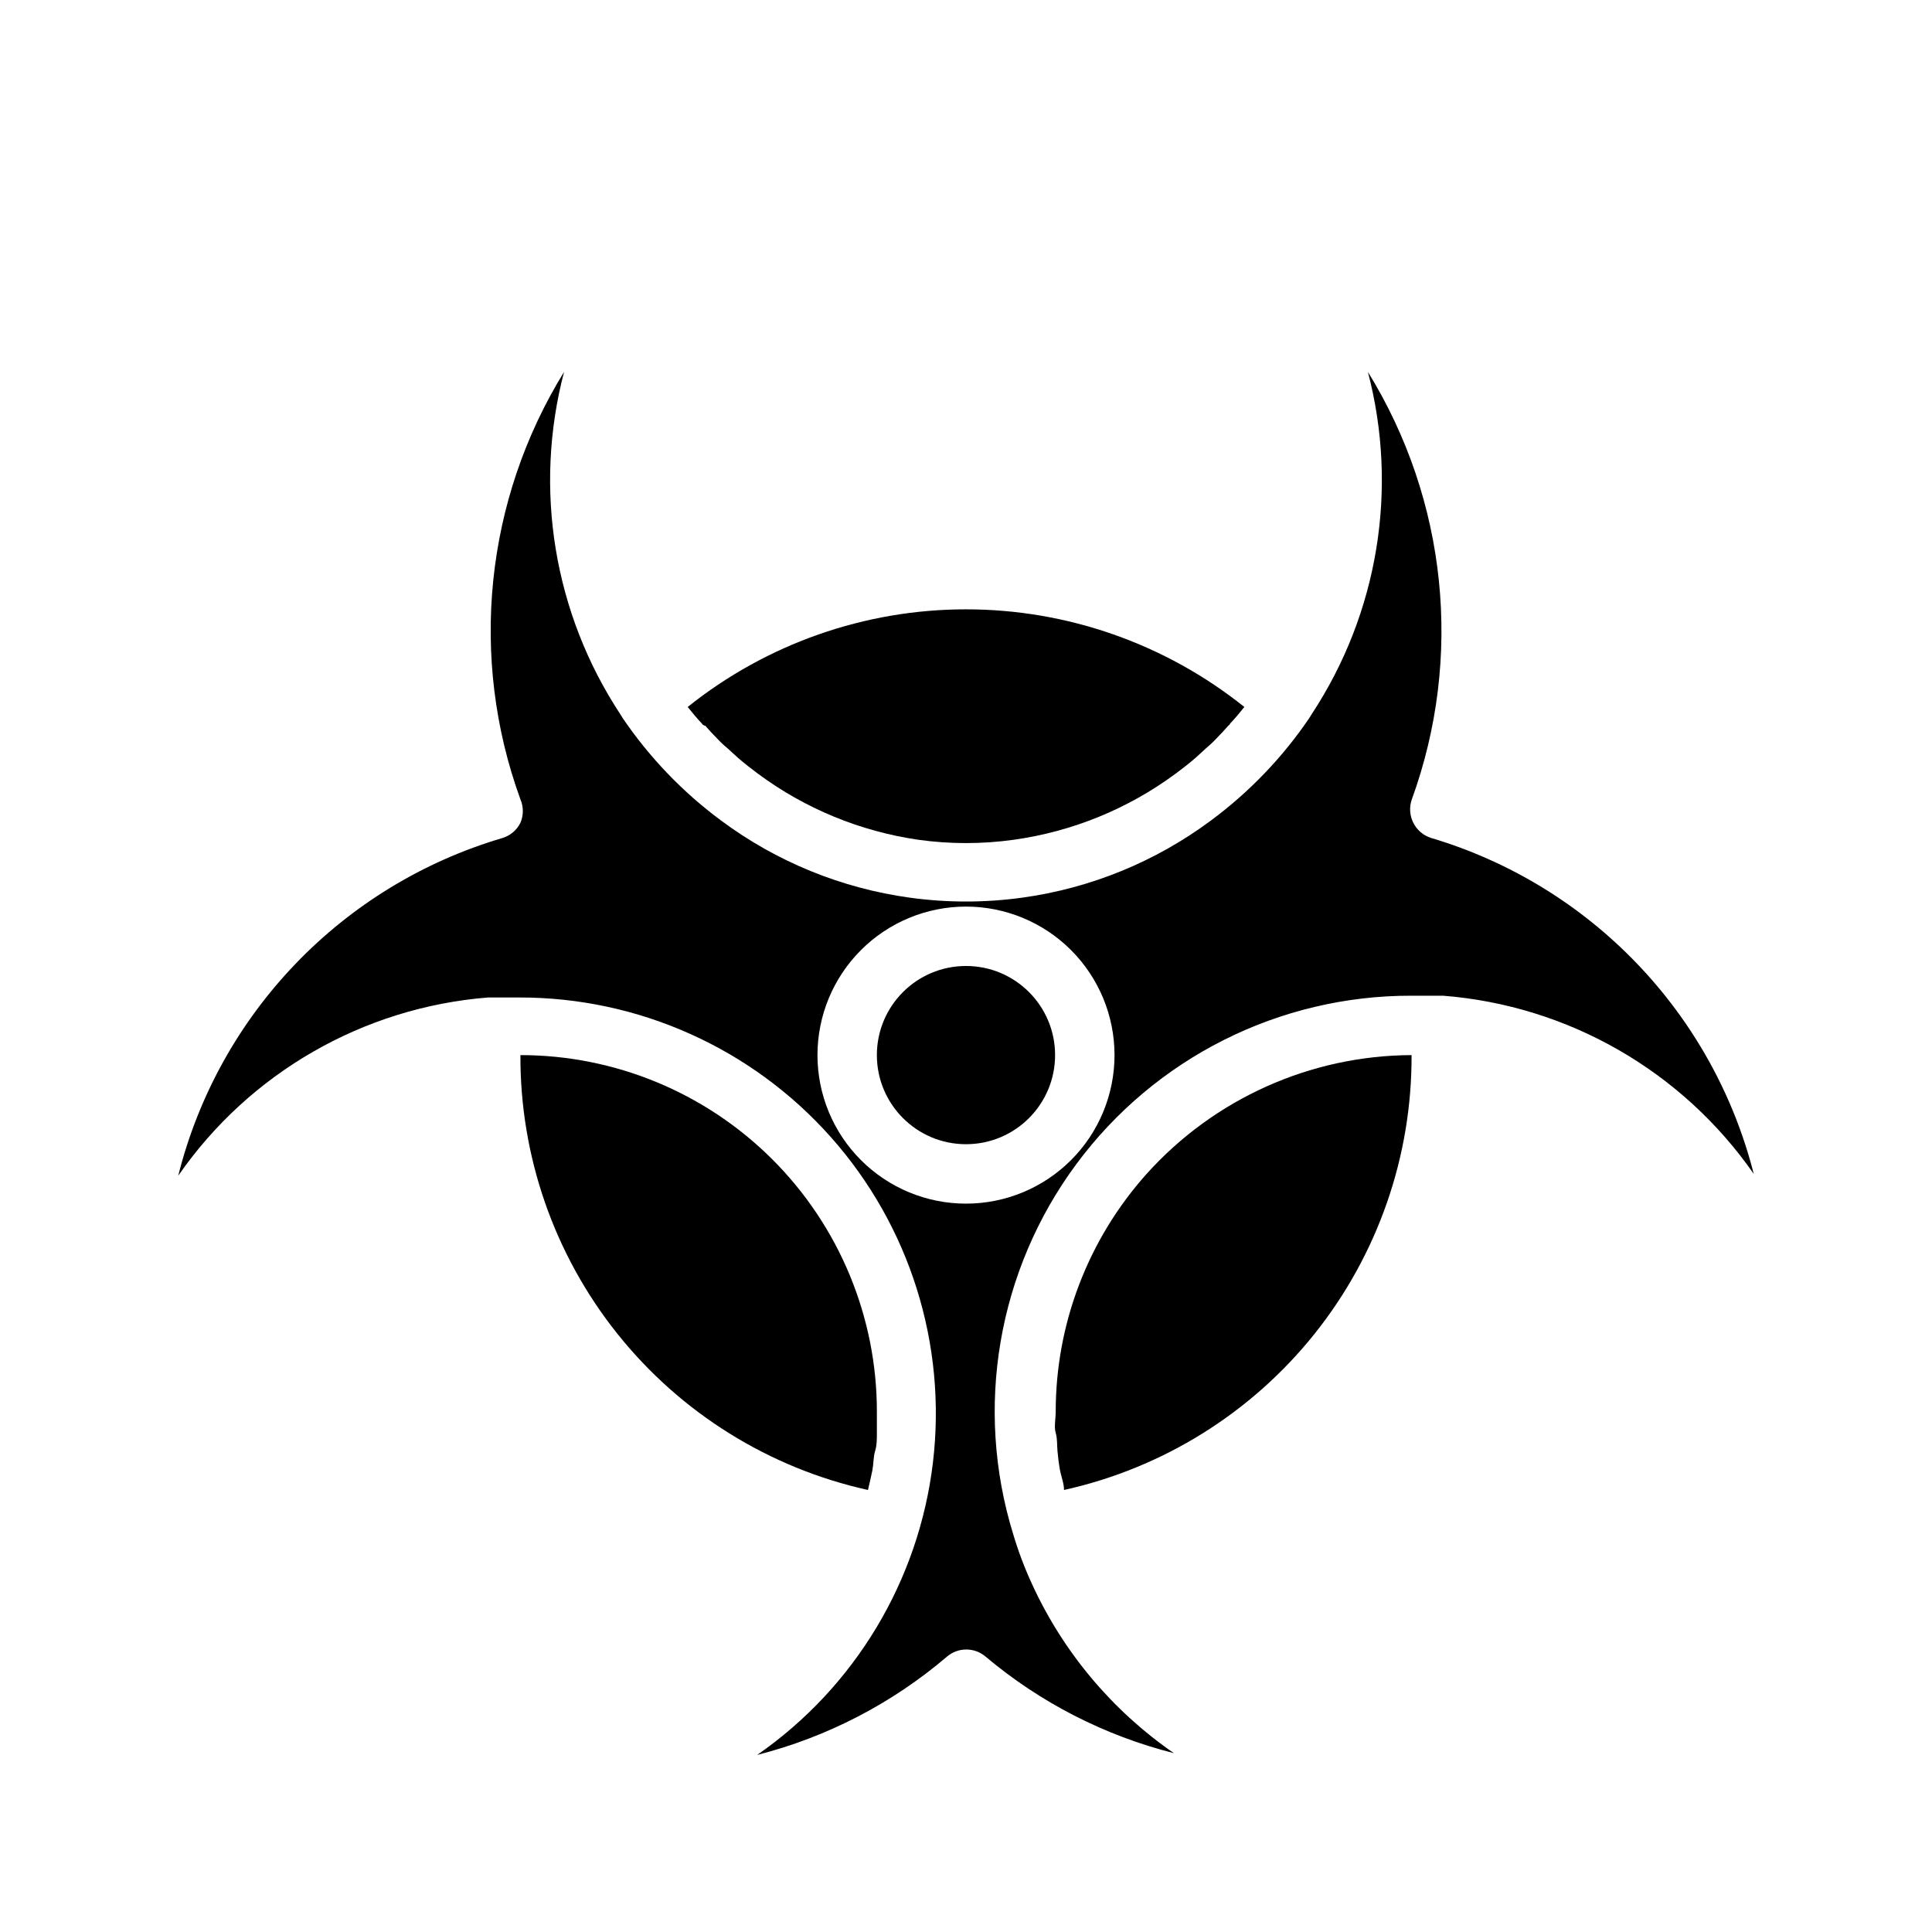
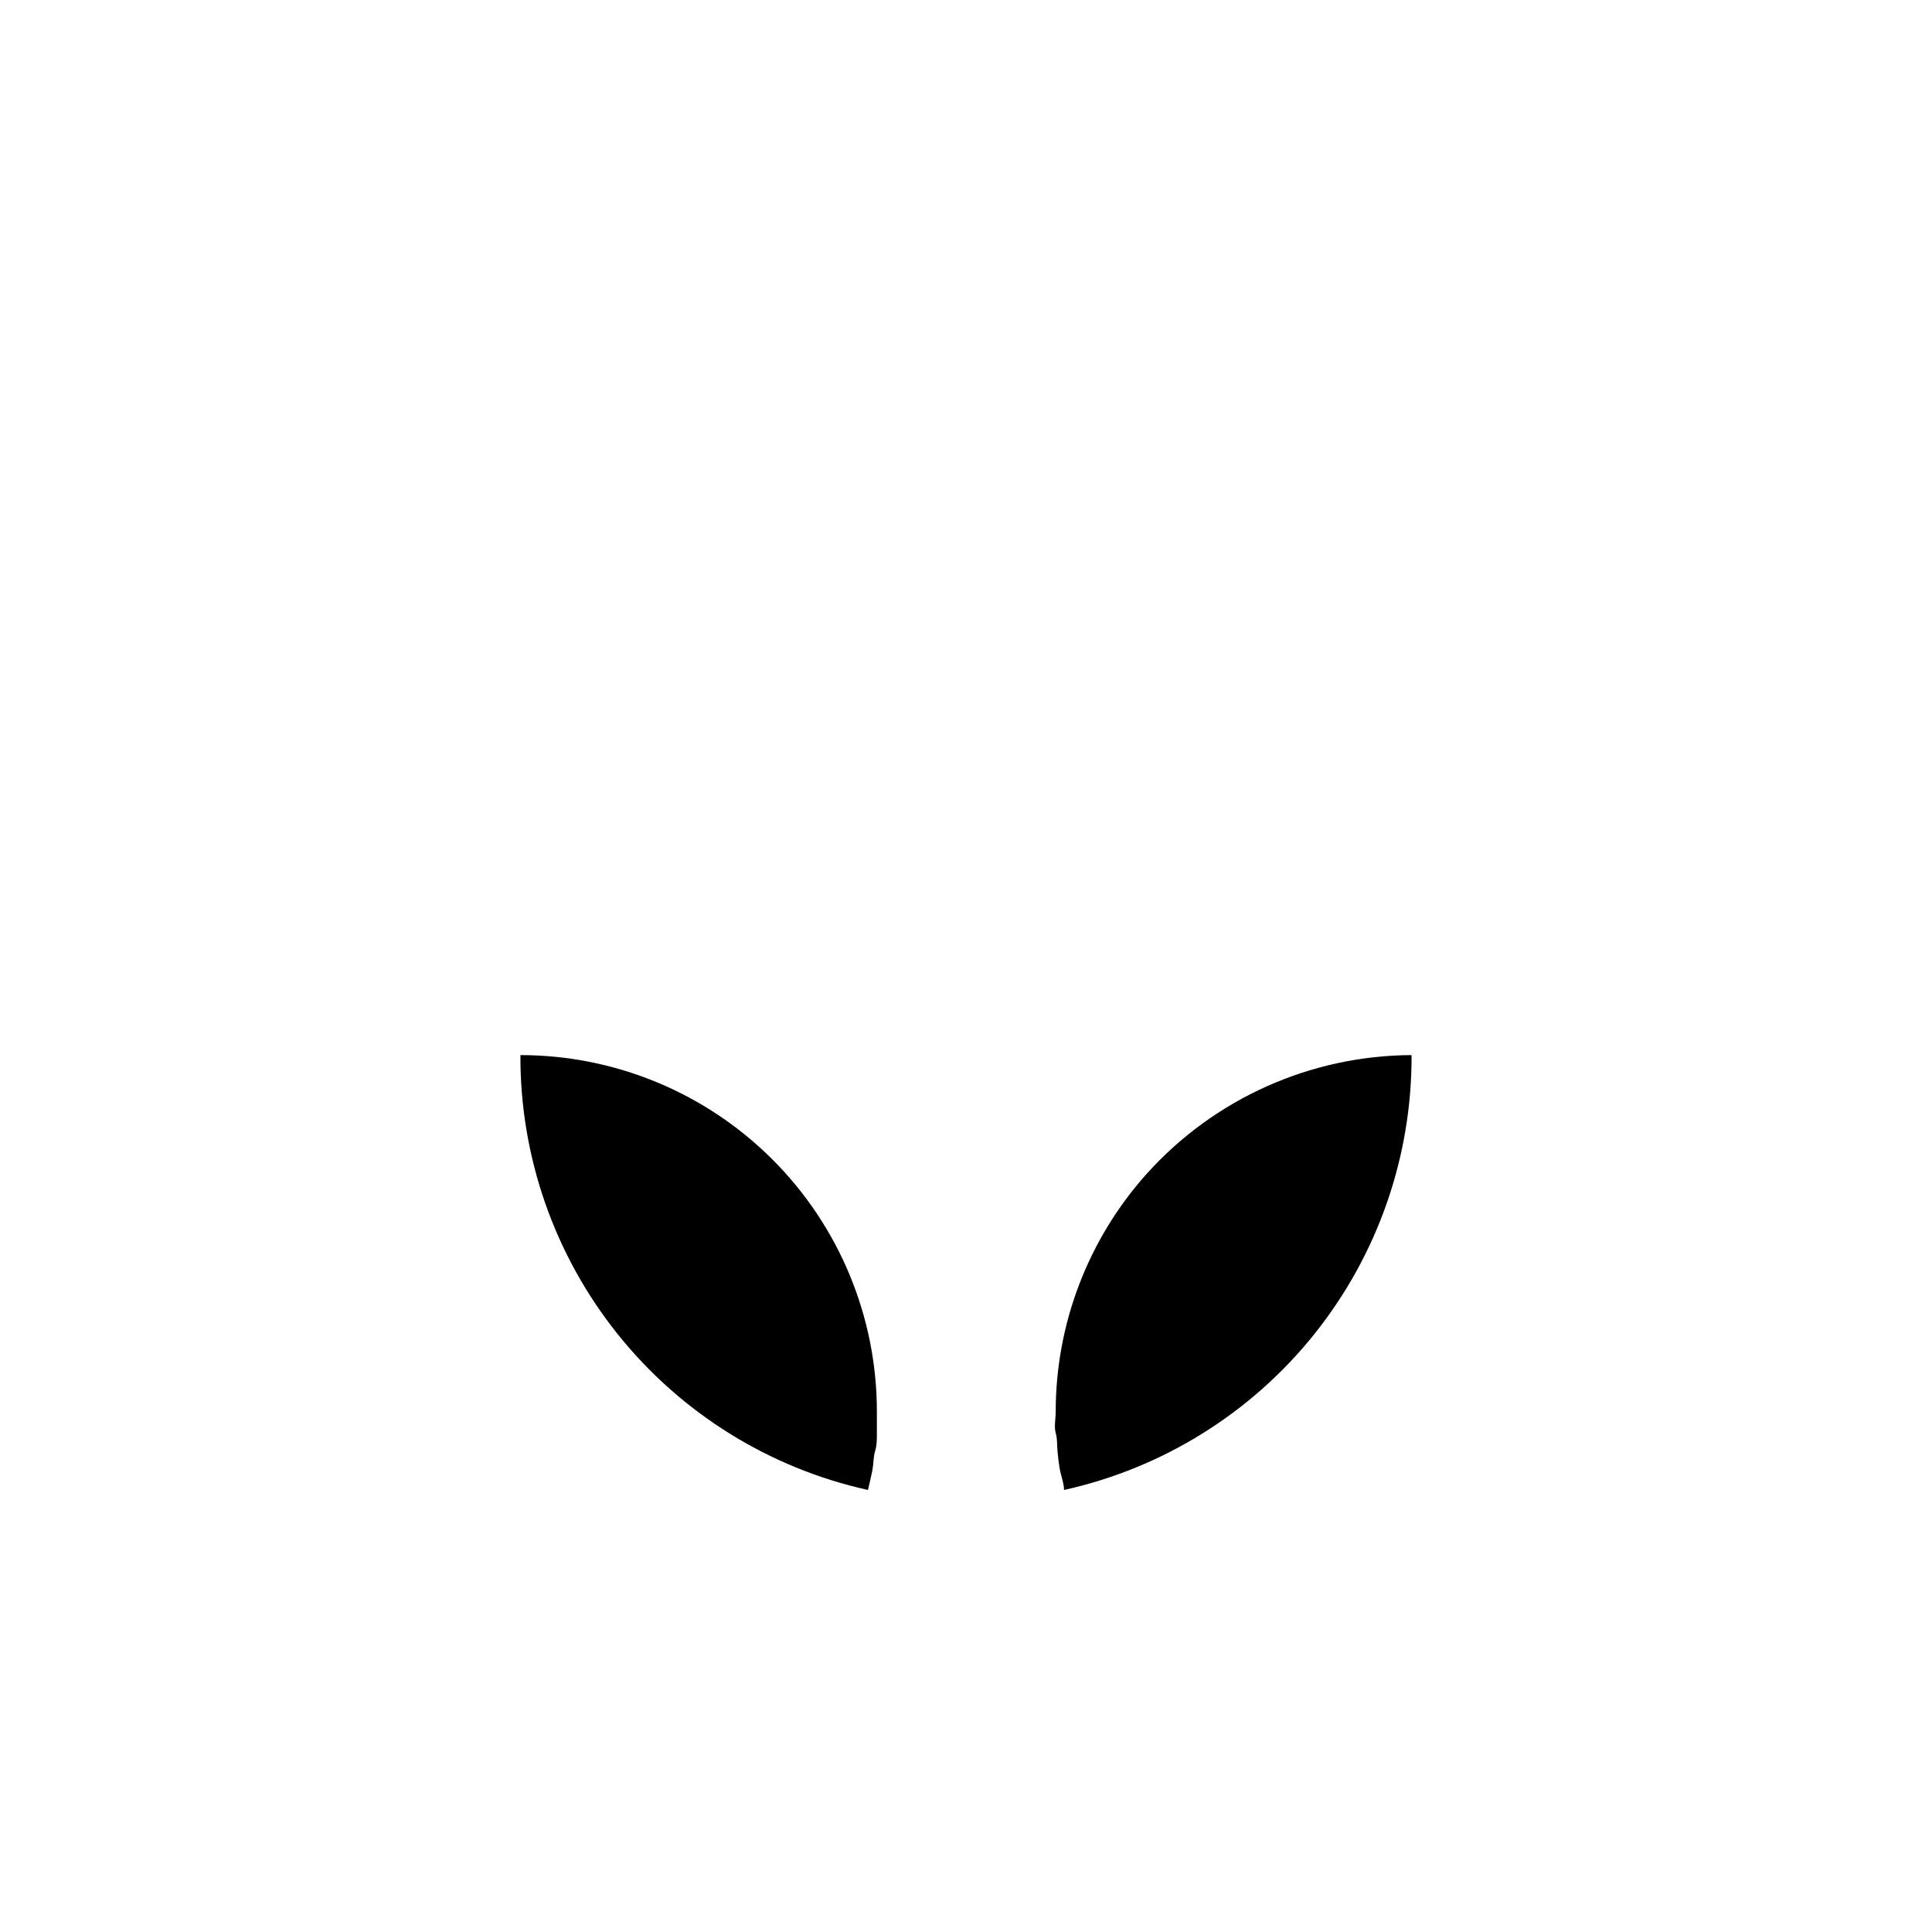
<svg xmlns="http://www.w3.org/2000/svg" fill="#000000" width="800px" height="800px" version="1.1" viewBox="144 144 512 512">
  <g>
    <path d="m368.51 555.55c0.242-0.539 0.453-1.09 0.629-1.652-0.176 0.562-0.387 1.113-0.629 1.652z" />
    <path d="m374.02 538.86c-26.203-5.805-49.629-20.406-66.387-41.371-16.754-20.965-25.828-47.035-25.715-73.875 25.055 0 49.082 9.953 66.797 27.668s27.668 41.742 27.668 66.797v5.668c0 1.891 0 3.227-0.473 4.801s-0.395 3.387-0.707 5.039c-0.316 1.652-0.789 3.543-1.184 5.273z" />
    <path d="m430.7 553.98c0.176 0.562 0.387 1.113 0.629 1.652-0.242-0.539-0.453-1.09-0.629-1.652z" />
    <path d="m447.86 455.1c17.914-19.938 43.418-31.375 70.219-31.488 0.113 26.84-8.961 52.91-25.715 73.875-16.758 20.965-40.184 35.566-66.387 41.371 0-1.812-0.789-3.621-1.102-5.434-0.316-1.812-0.473-3.227-0.629-4.879s0-3.227-0.473-4.801c-0.473-1.574 0-3.777 0-5.668 0.008-23.238 8.586-45.66 24.086-62.977z" />
-     <path d="m330.02 335.76c-1.34-1.418-2.598-2.914-3.777-4.41v0.004c20.938-16.75 46.949-25.875 73.762-25.875 26.809 0 52.824 9.125 73.758 25.875-1.18 1.496-2.441 2.992-3.777 4.41v-0.004c-0.086 0.234-0.254 0.434-0.473 0.551-1.023 1.18-2.047 2.281-3.148 3.387-0.859 0.926-1.781 1.793-2.754 2.598l-2.754 2.519c-1.73 1.496-3.543 2.914-5.352 4.25h-0.004c-12.598 9.301-27.316 15.309-42.824 17.477-8.406 1.18-16.938 1.18-25.348 0-15.371-2.231-29.949-8.234-42.43-17.477-1.812-1.34-3.621-2.754-5.352-4.25l-2.754-2.519h-0.004c-0.973-0.805-1.895-1.672-2.754-2.598-1.102-1.102-2.125-2.203-3.148-3.387-0.367-0.016-0.699-0.223-0.867-0.551z" />
-     <path d="m423.61 423.61c0 13.043-10.57 23.617-23.613 23.617s-23.617-10.574-23.617-23.617 10.574-23.613 23.617-23.613 23.613 10.57 23.613 23.613" />
-     <path d="m523.27 366.07c-2.055-0.637-3.762-2.086-4.723-4.016-0.98-1.93-1.121-4.18-0.395-6.219 13.641-37.555 9.348-79.285-11.648-113.28 8.137 30.969 2.727 63.938-14.879 90.684l-0.629 1.023c-7.098 10.457-15.906 19.637-26.059 27.16-14.695 10.934-31.918 17.977-50.066 20.469-9.871 1.363-19.883 1.363-29.754 0-18.148-2.492-35.371-9.535-50.066-20.469-10.152-7.523-18.961-16.703-26.059-27.16l-0.629-1.023c-17.605-26.746-23.012-59.715-14.879-90.684-20.969 34.004-25.23 75.734-11.57 113.28 0.855 1.984 0.855 4.234 0 6.219-0.957 1.93-2.664 3.379-4.723 4.016-42.477 12.516-75.172 46.559-85.961 89.504 18.898-27.258 49.035-44.598 82.102-47.23h8.344 0.004c31.52-0.035 61.551 13.43 82.492 36.988 20.941 23.562 30.793 54.961 27.062 86.262s-20.688 59.508-46.582 77.484c18.539-4.727 35.75-13.641 50.305-26.055 2.945-2.519 7.289-2.519 10.234 0 14.484 12.191 31.551 20.941 49.906 25.582-16.359-11.289-29.359-26.793-37.629-44.867-1.961-4.262-3.617-8.656-4.957-13.148-10.336-33.48-4.137-69.879 16.699-98.047 20.836-28.172 53.824-44.754 88.863-44.672h8.344c33.145 2.598 63.367 19.938 82.344 47.23-10.852-42.648-43.316-76.461-85.492-89.031zm-123.27 96.906c-10.441 0-20.453-4.148-27.832-11.531-7.383-7.379-11.531-17.391-11.531-27.832 0-10.438 4.148-20.449 11.531-27.832 7.379-7.379 17.391-11.527 27.832-11.527 10.438 0 20.449 4.148 27.832 11.527 7.379 7.383 11.527 17.395 11.527 27.832 0 10.441-4.148 20.453-11.527 27.832-7.383 7.383-17.395 11.531-27.832 11.531z" />
  </g>
</svg>